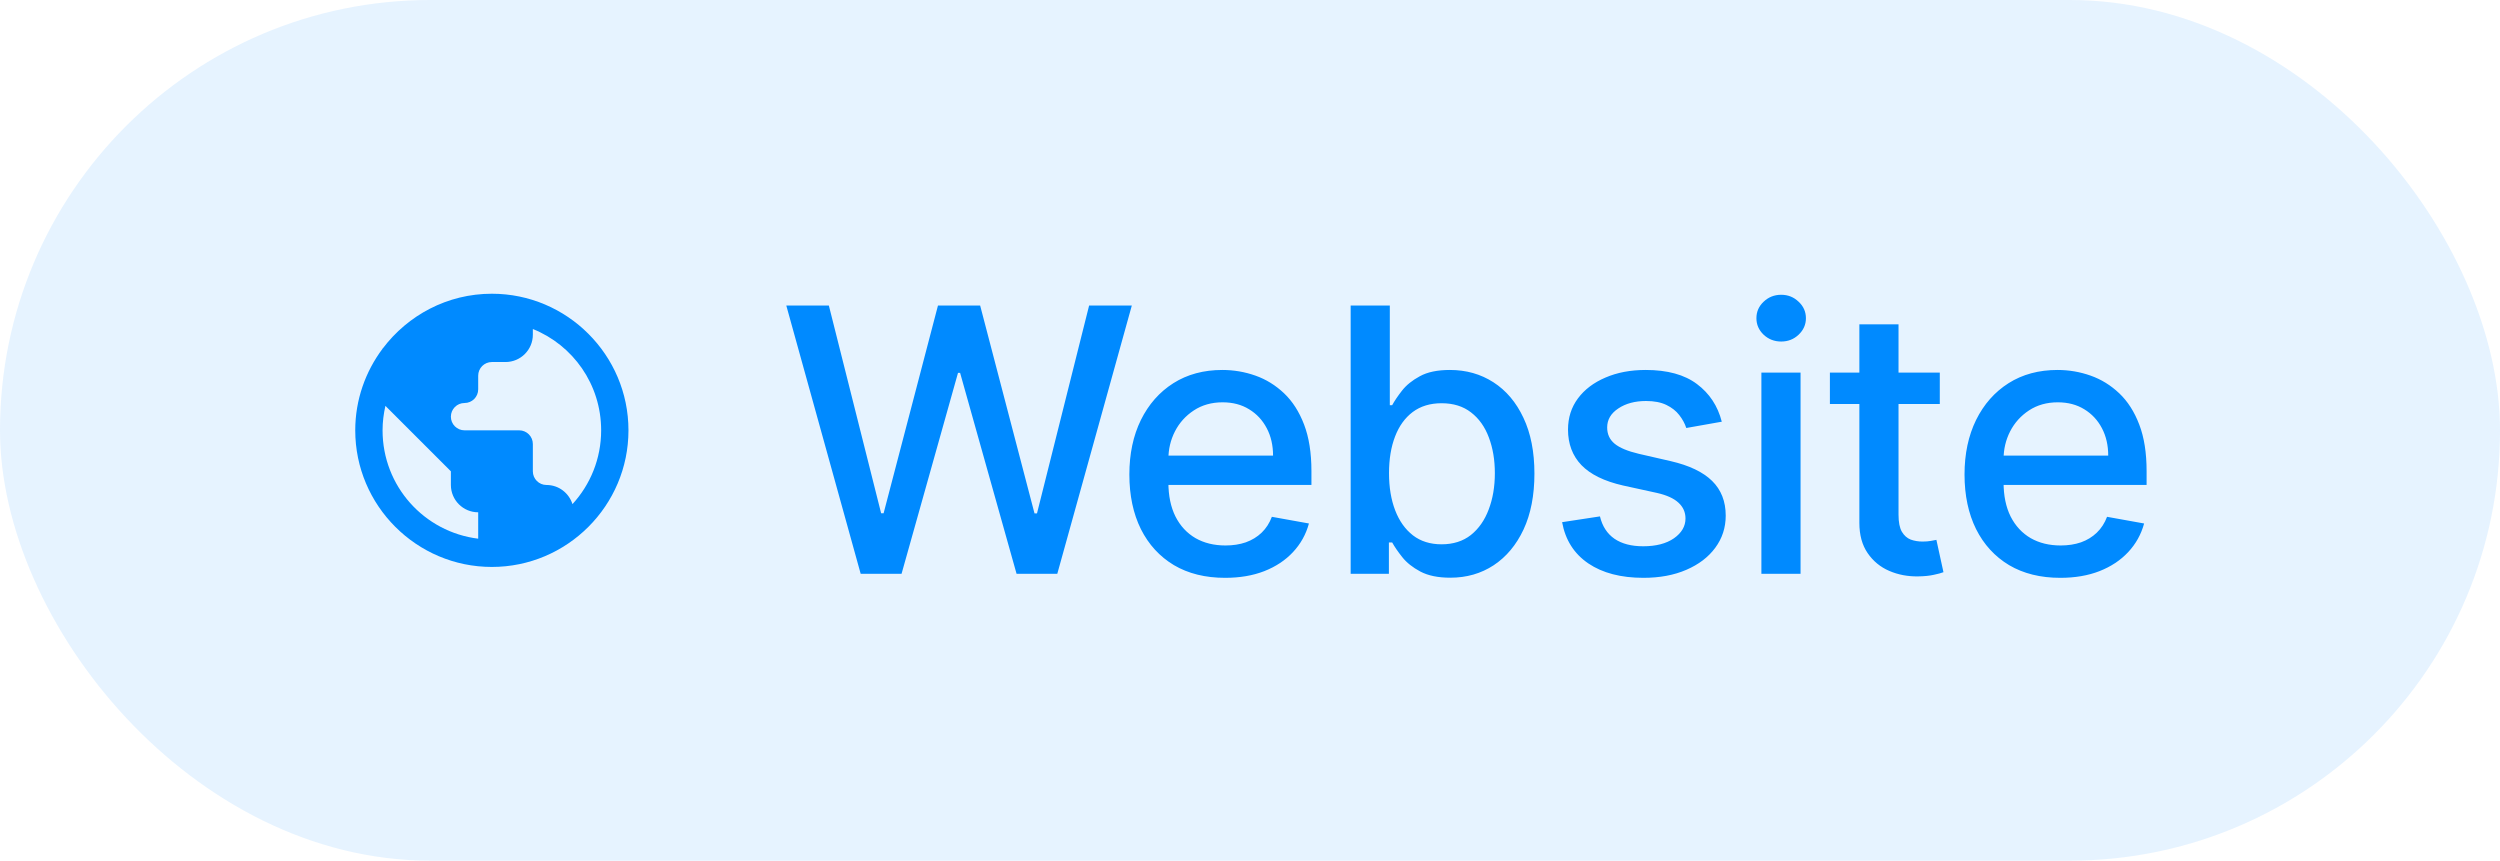
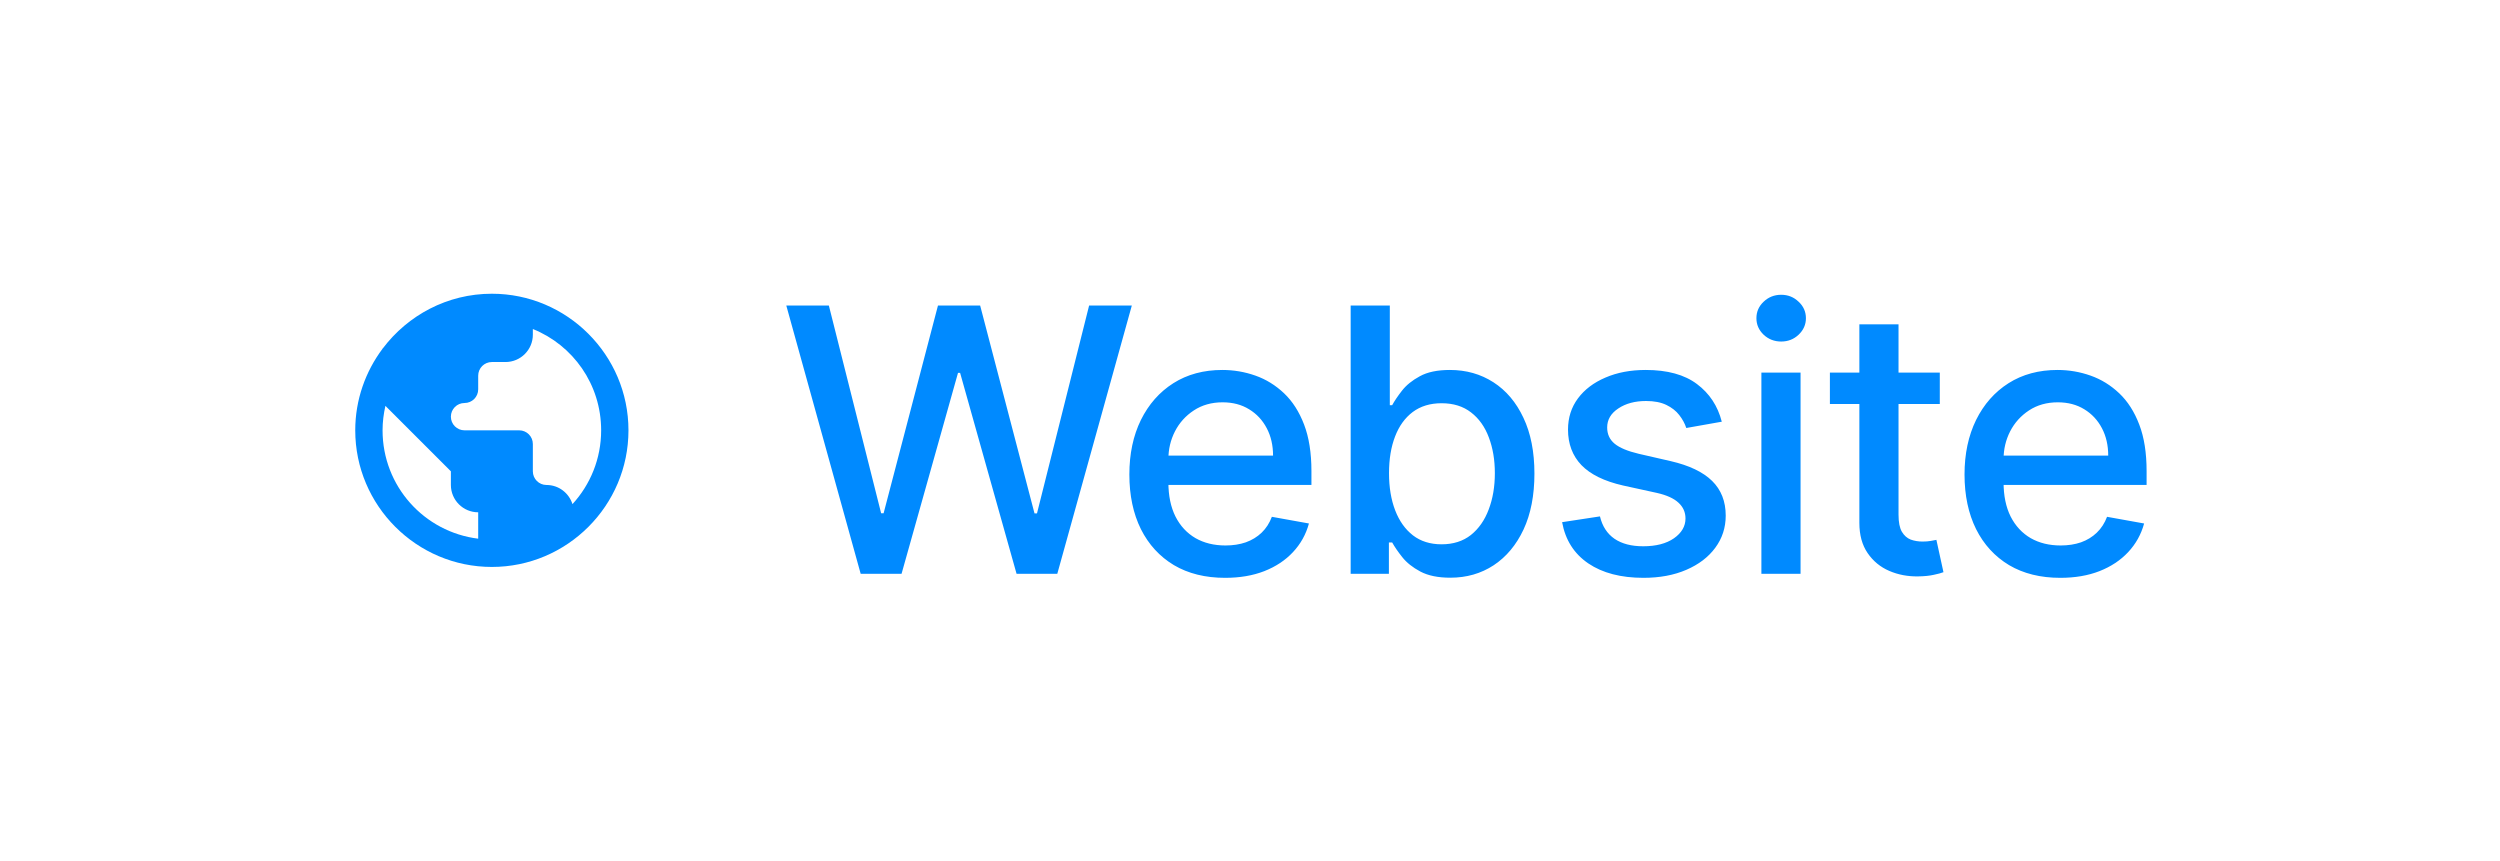
<svg xmlns="http://www.w3.org/2000/svg" width="122" height="42" viewBox="0 0 122 42" fill="none">
-   <rect width="122" height="42" rx="21" fill="#008AFF" fill-opacity="0.1" />
  <path d="M24.003 14.334C21.829 14.334 19.902 15.386 18.683 17H18.669V17.017C17.836 18.132 17.336 19.507 17.336 21C17.336 24.674 20.329 27.667 24.003 27.667C27.676 27.667 30.669 24.674 30.669 21C30.669 17.327 27.676 14.334 24.003 14.334ZM26.003 16.056C27.961 16.844 29.336 18.754 29.336 21C29.336 22.392 28.805 23.653 27.937 24.601C27.763 24.059 27.267 23.667 26.669 23.667C26.301 23.667 26.003 23.368 26.003 23V21.667C26.003 21.299 25.704 21 25.336 21H22.669C22.301 21 22.003 20.702 22.003 20.334C22.003 19.965 22.301 19.667 22.669 19.667C23.037 19.667 23.336 19.368 23.336 19V18.334C23.336 17.965 23.634 17.667 24.003 17.667H24.669C25.405 17.667 26.003 17.07 26.003 16.334V16.056ZM18.808 19.806L22.003 23V23.667C22.003 24.403 22.6 25 23.336 25V26.288C20.701 25.962 18.669 23.726 18.669 21C18.669 20.587 18.721 20.191 18.808 19.806Z" fill="#008AFF" />
  <path d="M42.001 28L38.371 14.909H40.448L42.999 25.047H43.12L45.773 14.909H47.831L50.484 25.053H50.605L53.149 14.909H55.233L51.596 28H49.608L46.853 18.195H46.751L43.996 28H42.001ZM59.785 28.198C58.818 28.198 57.985 27.991 57.286 27.578C56.591 27.16 56.054 26.575 55.675 25.82C55.3 25.062 55.113 24.173 55.113 23.155C55.113 22.149 55.3 21.263 55.675 20.496C56.054 19.729 56.583 19.13 57.26 18.7C57.942 18.269 58.739 18.054 59.651 18.054C60.205 18.054 60.742 18.146 61.262 18.329C61.782 18.512 62.248 18.8 62.662 19.192C63.075 19.584 63.401 20.093 63.64 20.72C63.878 21.342 63.998 22.098 63.998 22.989V23.666H56.193V22.234H62.125C62.125 21.732 62.023 21.286 61.818 20.898C61.613 20.506 61.326 20.197 60.955 19.972C60.589 19.746 60.158 19.633 59.664 19.633C59.127 19.633 58.658 19.765 58.258 20.029C57.861 20.289 57.554 20.63 57.337 21.052C57.124 21.47 57.017 21.923 57.017 22.413V23.532C57.017 24.188 57.133 24.746 57.363 25.207C57.597 25.667 57.923 26.018 58.341 26.261C58.758 26.5 59.246 26.619 59.804 26.619C60.167 26.619 60.497 26.568 60.795 26.466C61.093 26.359 61.351 26.202 61.569 25.993C61.786 25.784 61.952 25.526 62.067 25.22L63.876 25.546C63.731 26.078 63.471 26.545 63.096 26.945C62.726 27.342 62.259 27.651 61.697 27.872C61.138 28.09 60.501 28.198 59.785 28.198ZM65.912 28V14.909H67.823V19.773H67.938C68.049 19.569 68.208 19.332 68.417 19.064C68.626 18.796 68.916 18.561 69.287 18.361C69.657 18.156 70.147 18.054 70.757 18.054C71.549 18.054 72.257 18.254 72.879 18.655C73.501 19.055 73.989 19.633 74.343 20.387C74.701 21.141 74.88 22.049 74.88 23.11C74.88 24.171 74.703 25.081 74.349 25.84C73.995 26.594 73.51 27.175 72.892 27.584C72.274 27.989 71.569 28.192 70.776 28.192C70.179 28.192 69.691 28.092 69.312 27.891C68.937 27.691 68.643 27.457 68.43 27.188C68.217 26.92 68.053 26.681 67.938 26.472H67.778V28H65.912ZM67.784 23.091C67.784 23.781 67.885 24.386 68.085 24.906C68.285 25.426 68.575 25.833 68.954 26.127C69.333 26.417 69.798 26.562 70.348 26.562C70.919 26.562 71.396 26.41 71.779 26.108C72.163 25.801 72.453 25.386 72.649 24.861C72.849 24.337 72.949 23.747 72.949 23.091C72.949 22.443 72.851 21.861 72.655 21.346C72.463 20.83 72.174 20.423 71.786 20.125C71.402 19.827 70.923 19.678 70.348 19.678C69.794 19.678 69.325 19.82 68.941 20.106C68.562 20.391 68.275 20.79 68.079 21.301C67.882 21.812 67.784 22.409 67.784 23.091ZM84.023 20.579L82.291 20.886C82.218 20.664 82.103 20.453 81.946 20.253C81.792 20.053 81.583 19.889 81.319 19.761C81.055 19.633 80.725 19.569 80.328 19.569C79.787 19.569 79.335 19.69 78.973 19.933C78.611 20.172 78.43 20.481 78.43 20.86C78.43 21.188 78.551 21.452 78.794 21.653C79.037 21.853 79.429 22.017 79.97 22.145L81.53 22.503C82.433 22.712 83.107 23.033 83.55 23.468C83.993 23.903 84.215 24.467 84.215 25.162C84.215 25.75 84.044 26.274 83.703 26.734C83.367 27.19 82.896 27.548 82.291 27.808C81.69 28.068 80.993 28.198 80.201 28.198C79.101 28.198 78.204 27.964 77.51 27.495C76.815 27.022 76.389 26.351 76.231 25.482L78.078 25.2C78.193 25.682 78.43 26.046 78.788 26.293C79.146 26.536 79.612 26.658 80.188 26.658C80.814 26.658 81.315 26.528 81.69 26.268C82.065 26.004 82.252 25.682 82.252 25.303C82.252 24.996 82.137 24.738 81.907 24.529C81.681 24.32 81.334 24.163 80.865 24.056L79.203 23.692C78.287 23.483 77.61 23.151 77.171 22.695C76.736 22.239 76.519 21.661 76.519 20.962C76.519 20.383 76.681 19.876 77.004 19.441C77.328 19.006 77.776 18.668 78.347 18.425C78.918 18.178 79.572 18.054 80.309 18.054C81.37 18.054 82.206 18.284 82.815 18.744C83.424 19.2 83.827 19.812 84.023 20.579ZM85.956 28V18.182H87.867V28H85.956ZM86.921 16.667C86.589 16.667 86.303 16.556 86.065 16.334C85.83 16.109 85.713 15.84 85.713 15.529C85.713 15.214 85.83 14.945 86.065 14.724C86.303 14.498 86.589 14.385 86.921 14.385C87.254 14.385 87.537 14.498 87.772 14.724C88.01 14.945 88.129 15.214 88.129 15.529C88.129 15.84 88.01 16.109 87.772 16.334C87.537 16.556 87.254 16.667 86.921 16.667ZM94.662 18.182V19.716H89.299V18.182H94.662ZM90.737 15.829H92.648V25.117C92.648 25.488 92.704 25.767 92.814 25.954C92.925 26.138 93.068 26.264 93.243 26.332C93.422 26.396 93.615 26.428 93.824 26.428C93.978 26.428 94.112 26.417 94.227 26.396C94.342 26.374 94.431 26.357 94.496 26.345L94.841 27.923C94.73 27.966 94.572 28.009 94.368 28.051C94.163 28.098 93.907 28.124 93.601 28.128C93.098 28.136 92.629 28.047 92.194 27.859C91.76 27.672 91.408 27.382 91.14 26.99C90.871 26.598 90.737 26.106 90.737 25.514V15.829ZM100.542 28.198C99.575 28.198 98.742 27.991 98.043 27.578C97.348 27.16 96.811 26.575 96.432 25.82C96.057 25.062 95.869 24.173 95.869 23.155C95.869 22.149 96.057 21.263 96.432 20.496C96.811 19.729 97.34 19.13 98.017 18.7C98.699 18.269 99.496 18.054 100.408 18.054C100.962 18.054 101.499 18.146 102.018 18.329C102.538 18.512 103.005 18.8 103.418 19.192C103.832 19.584 104.158 20.093 104.396 20.72C104.635 21.342 104.754 22.098 104.754 22.989V23.666H96.95V22.234H102.881C102.881 21.732 102.779 21.286 102.575 20.898C102.37 20.506 102.082 20.197 101.712 19.972C101.345 19.746 100.915 19.633 100.42 19.633C99.883 19.633 99.415 19.765 99.014 20.029C98.618 20.289 98.311 20.63 98.094 21.052C97.881 21.47 97.774 21.923 97.774 22.413V23.532C97.774 24.188 97.889 24.746 98.119 25.207C98.354 25.667 98.68 26.018 99.097 26.261C99.515 26.5 100.003 26.619 100.561 26.619C100.923 26.619 101.254 26.568 101.552 26.466C101.85 26.359 102.108 26.202 102.325 25.993C102.543 25.784 102.709 25.526 102.824 25.22L104.633 25.546C104.488 26.078 104.228 26.545 103.853 26.945C103.482 27.342 103.016 27.651 102.453 27.872C101.895 28.09 101.258 28.198 100.542 28.198Z" fill="#008AFF" />
</svg>